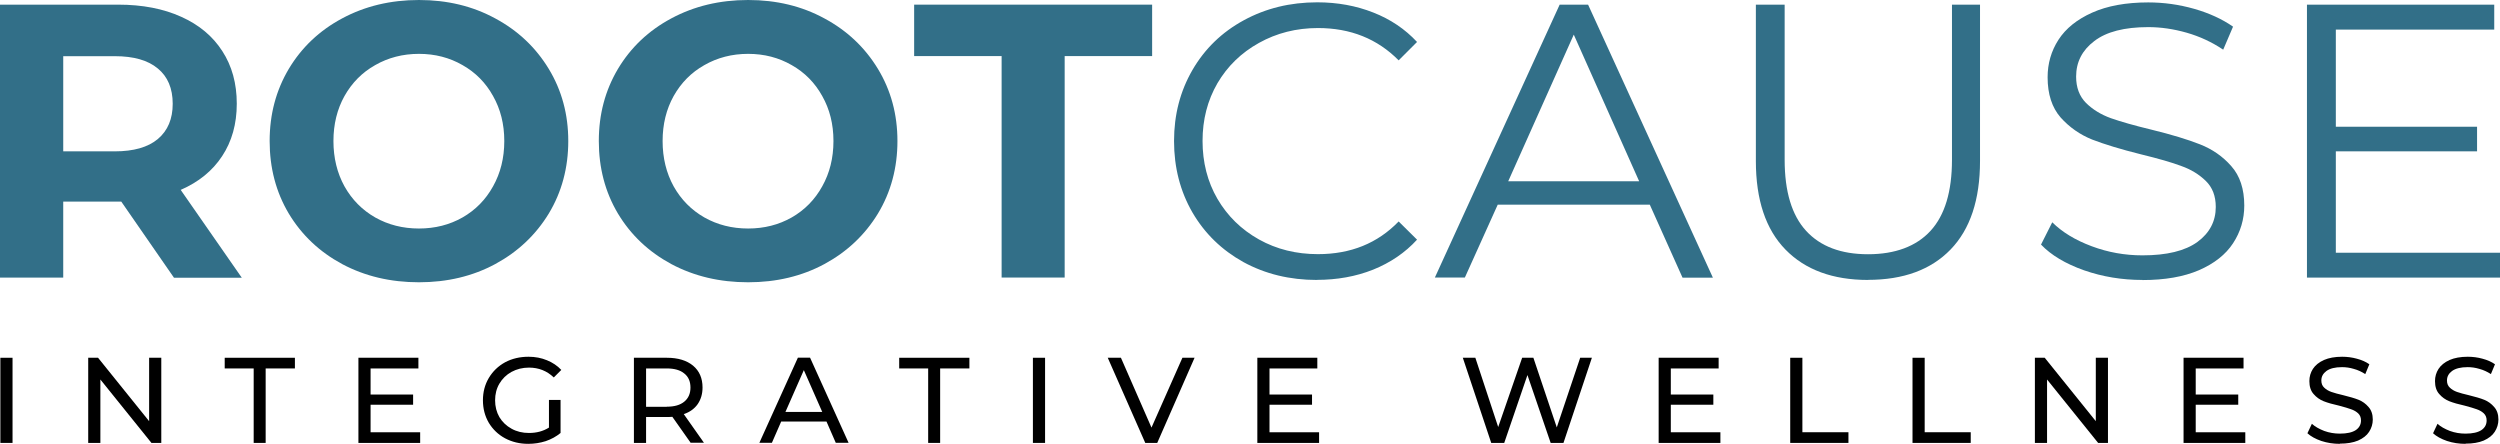
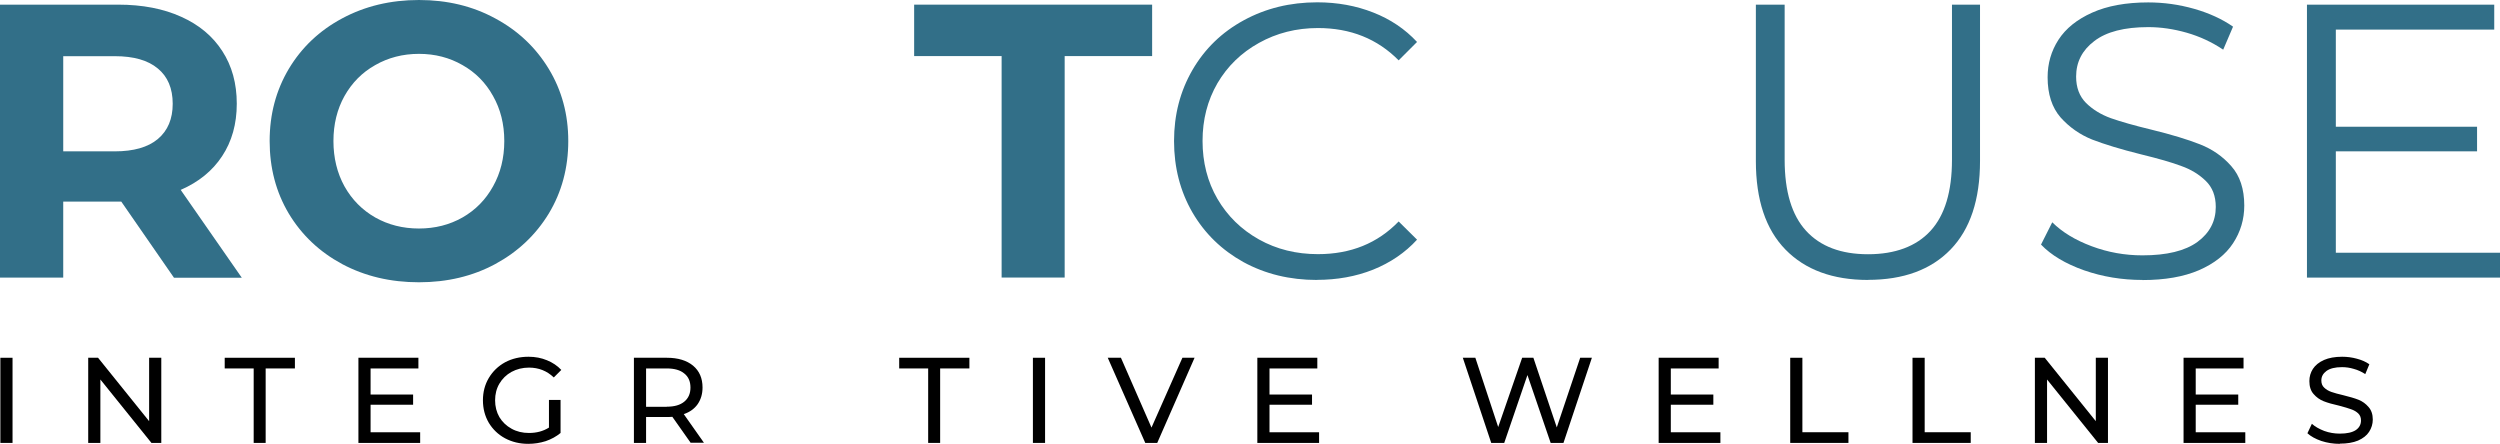
<svg xmlns="http://www.w3.org/2000/svg" id="Layer_2" data-name="Layer 2" viewBox="0 0 269.24 47.8">
  <defs>
    <style>
      .cls-1, .cls-2 {
        stroke-width: 0px;
      }

      .cls-2 {
        fill: #326f88;
      }
    </style>
  </defs>
  <g id="Layer_1-2" data-name="Layer 1">
    <g>
      <path class="cls-2" d="m18.73,29.9l-5.67-8.19h-6.25v8.19H0V.5h12.73c2.61,0,4.88.44,6.79,1.31,1.92.86,3.39,2.09,4.42,3.69,1.04,1.6,1.56,3.49,1.56,5.67s-.53,4.06-1.58,5.65c-1.04,1.58-2.53,2.79-4.46,3.63l6.58,9.46h-7.31Zm-.13-18.73c0-1.65-.54-2.92-1.6-3.79-1.06-.89-2.6-1.33-4.65-1.33h-5.54v10.25h5.54c2.04,0,3.59-.44,4.65-1.33,1.07-.9,1.6-2.17,1.6-3.79Z" />
      <path class="cls-2" d="m45.12,30.4c-3.06,0-5.81-.65-8.27-1.96-2.45-1.32-4.36-3.13-5.75-5.44-1.38-2.32-2.06-4.92-2.06-7.81s.69-5.46,2.06-7.77c1.39-2.32,3.3-4.13,5.75-5.44,2.46-1.32,5.21-1.98,8.27-1.98s5.78.66,8.21,1.98c2.44,1.31,4.36,3.12,5.77,5.44,1.4,2.31,2.1,4.9,2.1,7.77s-.7,5.49-2.1,7.81c-1.41,2.31-3.33,4.12-5.77,5.44-2.43,1.31-5.17,1.96-8.21,1.96Zm0-5.79c1.73,0,3.3-.4,4.69-1.19,1.4-.8,2.5-1.92,3.29-3.35.8-1.43,1.21-3.05,1.21-4.88s-.41-3.44-1.21-4.85c-.79-1.43-1.89-2.54-3.29-3.33-1.39-.8-2.95-1.21-4.69-1.21s-3.31.41-4.71,1.21c-1.41.79-2.51,1.91-3.31,3.33-.79,1.42-1.19,3.04-1.19,4.85s.4,3.45,1.19,4.88c.8,1.43,1.91,2.55,3.31,3.35,1.4.79,2.97,1.19,4.71,1.19Z" />
-       <path class="cls-2" d="m80.57,30.4c-3.06,0-5.81-.65-8.27-1.96-2.45-1.32-4.36-3.13-5.75-5.44-1.38-2.32-2.06-4.92-2.06-7.81s.69-5.46,2.06-7.77c1.39-2.32,3.3-4.13,5.75-5.44,2.46-1.32,5.21-1.98,8.27-1.98s5.78.66,8.21,1.98c2.44,1.31,4.36,3.12,5.77,5.44,1.4,2.31,2.1,4.9,2.1,7.77s-.7,5.49-2.1,7.81c-1.41,2.31-3.33,4.12-5.77,5.44-2.43,1.31-5.17,1.96-8.21,1.96Zm0-5.79c1.73,0,3.3-.4,4.69-1.19,1.4-.8,2.5-1.92,3.29-3.35.8-1.43,1.21-3.05,1.21-4.88s-.41-3.44-1.21-4.85c-.79-1.43-1.89-2.54-3.29-3.33-1.39-.8-2.95-1.21-4.69-1.21s-3.31.41-4.71,1.21c-1.41.79-2.51,1.91-3.31,3.33-.79,1.42-1.19,3.04-1.19,4.85s.4,3.45,1.19,4.88c.8,1.43,1.91,2.55,3.31,3.35,1.4.79,2.97,1.19,4.71,1.19Z" />
      <path class="cls-2" d="m107.87,6.04h-9.42V.5h25.63v5.54h-9.42v23.85h-6.79V6.04Z" />
      <path class="cls-2" d="m141.82,30.15c-2.92,0-5.55-.64-7.9-1.92-2.33-1.29-4.17-3.07-5.5-5.35-1.32-2.29-1.98-4.85-1.98-7.69s.66-5.36,1.98-7.65c1.33-2.29,3.17-4.07,5.52-5.35,2.36-1.29,5-1.94,7.92-1.94,2.18,0,4.19.37,6.04,1.1,1.84.72,3.42,1.78,4.71,3.17l-1.98,1.98c-2.29-2.32-5.19-3.48-8.69-3.48-2.33,0-4.45.54-6.35,1.6-1.91,1.06-3.4,2.51-4.48,4.35-1.07,1.85-1.6,3.92-1.6,6.21s.53,4.39,1.6,6.23c1.08,1.85,2.57,3.31,4.48,4.38,1.9,1.06,4.02,1.58,6.35,1.58,3.53,0,6.42-1.17,8.69-3.52l1.98,1.96c-1.29,1.41-2.87,2.48-4.73,3.23-1.86.74-3.89,1.1-6.06,1.1Z" />
-       <path class="cls-2" d="m177.68,22.04h-16.38l-3.54,7.85h-3.23L167.97.5h3.06l13.44,29.4h-3.27l-3.52-7.85Zm-1.15-2.52l-7.04-15.79-7.06,15.79h14.1Z" />
      <path class="cls-2" d="m201.19,30.15c-3.81,0-6.77-1.09-8.9-3.27-2.13-2.18-3.19-5.36-3.19-9.54V.5h3.1v16.71c0,3.42.77,5.97,2.31,7.65,1.54,1.68,3.76,2.52,6.67,2.52s5.19-.84,6.73-2.52c1.54-1.68,2.31-4.23,2.31-7.65V.5h3.02v16.83c0,4.18-1.06,7.36-3.17,9.54-2.11,2.18-5.08,3.27-8.9,3.27Z" />
      <path class="cls-2" d="m230.73,30.15c-2.18,0-4.28-.34-6.29-1.04-2-.71-3.54-1.63-4.63-2.77l1.21-2.4c1.07,1.06,2.48,1.92,4.25,2.58,1.76.66,3.58.98,5.46.98,2.63,0,4.59-.48,5.92-1.44,1.32-.97,1.98-2.23,1.98-3.77,0-1.18-.36-2.11-1.08-2.81-.71-.69-1.58-1.23-2.63-1.6-1.03-.39-2.47-.8-4.31-1.25-2.21-.55-3.97-1.09-5.29-1.6-1.32-.53-2.45-1.32-3.4-2.38-.93-1.07-1.4-2.51-1.4-4.33,0-1.48.39-2.83,1.17-4.04.79-1.22,2-2.19,3.63-2.92,1.63-.73,3.64-1.1,6.04-1.1,1.68,0,3.32.23,4.94.69,1.61.46,3.01,1.1,4.19,1.92l-1.06,2.48c-1.22-.82-2.54-1.43-3.94-1.83-1.41-.4-2.78-.6-4.13-.6-2.57,0-4.51.5-5.81,1.5-1.31.99-1.96,2.27-1.96,3.83,0,1.17.35,2.11,1.06,2.83.72.71,1.61,1.26,2.69,1.65,1.08.38,2.53.79,4.35,1.23,2.17.53,3.91,1.06,5.23,1.58,1.33.52,2.46,1.3,3.38,2.35.93,1.04,1.4,2.46,1.4,4.25,0,1.49-.41,2.84-1.21,4.06-.79,1.21-2.02,2.18-3.67,2.9-1.66.71-3.68,1.06-6.08,1.06Z" />
      <path class="cls-2" d="m269.24,27.21v2.69h-20.79V.5h20.17v2.69h-17.06v10.46h15.21v2.65h-15.21v10.92h17.69Z" />
      <path class="cls-1" d="m.04,38.53h1.31v9.17H.04v-9.17Z" />
      <path class="cls-1" d="m17.37,38.53v9.17h-1.06l-5.5-6.83v6.83h-1.31v-9.17h1.06l5.5,6.83v-6.83h1.31Z" />
      <path class="cls-1" d="m27.33,39.68h-3.13v-1.15h7.56v1.15h-3.15v8.02h-1.29v-8.02Z" />
      <path class="cls-1" d="m45.25,46.55v1.15h-6.65v-9.17h6.46v1.15h-5.15v2.81h4.58v1.1h-4.58v2.96h5.33Z" />
      <path class="cls-1" d="m59.12,43.07h1.25v3.56c-.46.38-.99.67-1.6.88-.6.19-1.22.29-1.88.29-.92,0-1.75-.2-2.5-.6-.74-.4-1.32-.96-1.75-1.67-.42-.72-.63-1.53-.63-2.42s.21-1.69.63-2.4c.43-.72,1.01-1.28,1.75-1.69.75-.4,1.59-.6,2.54-.6.72,0,1.38.13,1.98.38.59.24,1.11.58,1.54,1.04l-.81.81c-.74-.71-1.63-1.06-2.67-1.06-.7,0-1.32.16-1.88.46-.56.31-.99.73-1.31,1.27-.31.53-.46,1.13-.46,1.79s.15,1.27.46,1.81c.32.53.76.95,1.31,1.25.55.31,1.18.46,1.88.46.82,0,1.53-.19,2.15-.58v-2.98Z" />
      <path class="cls-1" d="m74.39,47.7l-1.98-2.81c-.25.02-.45.02-.58.02h-2.25v2.79h-1.31v-9.17h3.56c1.19,0,2.13.29,2.81.85.68.57,1.02,1.35,1.02,2.35,0,.7-.18,1.29-.52,1.79-.35.5-.85.86-1.5,1.08l2.17,3.08h-1.42Zm-2.58-3.9c.82,0,1.44-.18,1.88-.54.44-.36.67-.86.67-1.52s-.22-1.17-.67-1.52c-.43-.36-1.06-.54-1.88-.54h-2.23v4.13h2.23Z" />
-       <path class="cls-1" d="m89.01,45.4h-4.88l-1,2.29h-1.35l4.15-9.17h1.31l4.15,9.17h-1.38l-1-2.29Zm-.46-1.04l-1.98-4.5-1.98,4.5h3.96Z" />
      <path class="cls-1" d="m99.97,39.68h-3.13v-1.15h7.56v1.15h-3.15v8.02h-1.29v-8.02Z" />
      <path class="cls-1" d="m111.24,38.53h1.31v9.17h-1.31v-9.17Z" />
      <path class="cls-1" d="m128.65,38.53l-4.02,9.17h-1.29l-4.04-9.17h1.42l3.29,7.52,3.33-7.52h1.31Z" />
      <path class="cls-1" d="m142.06,46.55v1.15h-6.65v-9.17h6.46v1.15h-5.15v2.81h4.58v1.1h-4.58v2.96h5.33Z" />
      <path class="cls-1" d="m171.44,38.53l-3.06,9.17h-1.38l-2.5-7.31-2.5,7.31h-1.4l-3.06-9.17h1.35l2.46,7.46,2.58-7.46h1.21l2.52,7.5,2.52-7.5h1.25Z" />
      <path class="cls-1" d="m185.28,46.55v1.15h-6.65v-9.17h6.46v1.15h-5.15v2.81h4.58v1.1h-4.58v2.96h5.33Z" />
      <path class="cls-1" d="m192.8,38.53h1.31v8.02h4.96v1.15h-6.27v-9.17Z" />
      <path class="cls-1" d="m205.97,38.53h1.31v8.02h4.96v1.15h-6.27v-9.17Z" />
      <path class="cls-1" d="m227.02,38.53v9.17h-1.06l-5.5-6.83v6.83h-1.31v-9.17h1.06l5.5,6.83v-6.83h1.31Z" />
      <path class="cls-1" d="m241.81,46.55v1.15h-6.65v-9.17h6.46v1.15h-5.15v2.81h4.58v1.1h-4.58v2.96h5.33Z" />
      <path class="cls-1" d="m252,47.8c-.7,0-1.36-.1-2-.31-.64-.22-1.14-.5-1.5-.83l.48-1.02c.34.31.79.56,1.33.77.55.2,1.11.29,1.69.29.76,0,1.33-.13,1.71-.38.38-.26.56-.61.56-1.04,0-.32-.1-.57-.31-.77-.21-.19-.47-.34-.77-.44-.29-.11-.72-.23-1.27-.38-.68-.15-1.24-.31-1.67-.48-.42-.17-.78-.42-1.08-.77-.31-.34-.46-.81-.46-1.4,0-.48.13-.92.38-1.31.26-.4.66-.72,1.19-.96.53-.23,1.18-.35,1.96-.35.54,0,1.07.07,1.58.21.53.14.98.34,1.35.6l-.44,1.06c-.38-.25-.79-.44-1.23-.56-.43-.13-.85-.19-1.27-.19-.75,0-1.31.14-1.69.42-.36.27-.54.6-.54,1.02,0,.32.1.58.31.77.21.2.46.35.77.46.32.11.74.23,1.27.35.69.17,1.25.33,1.67.5s.77.43,1.06.77c.3.33.46.79.46,1.35,0,.49-.14.93-.4,1.33-.25.39-.65.7-1.19.94-.53.22-1.18.33-1.96.33Z" />
-       <path class="cls-1" d="m265.53,47.8c-.7,0-1.36-.1-2-.31-.64-.22-1.14-.5-1.5-.83l.48-1.02c.34.31.79.56,1.33.77.55.2,1.11.29,1.69.29.76,0,1.33-.13,1.71-.38.38-.26.56-.61.56-1.04,0-.32-.1-.57-.31-.77-.21-.19-.47-.34-.77-.44-.29-.11-.72-.23-1.27-.38-.68-.15-1.24-.31-1.67-.48-.42-.17-.78-.42-1.08-.77-.31-.34-.46-.81-.46-1.4,0-.48.13-.92.38-1.31.26-.4.66-.72,1.19-.96.53-.23,1.18-.35,1.96-.35.54,0,1.07.07,1.58.21.53.14.98.34,1.35.6l-.44,1.06c-.38-.25-.79-.44-1.23-.56-.43-.13-.85-.19-1.27-.19-.75,0-1.31.14-1.69.42-.36.27-.54.6-.54,1.02,0,.32.1.58.31.77.21.2.46.35.77.46.32.11.74.23,1.27.35.69.17,1.25.33,1.67.5s.77.43,1.06.77c.3.33.46.79.46,1.35,0,.49-.14.93-.4,1.33-.25.39-.65.7-1.19.94-.53.22-1.18.33-1.96.33Z" />
    </g>
  </g>
</svg>